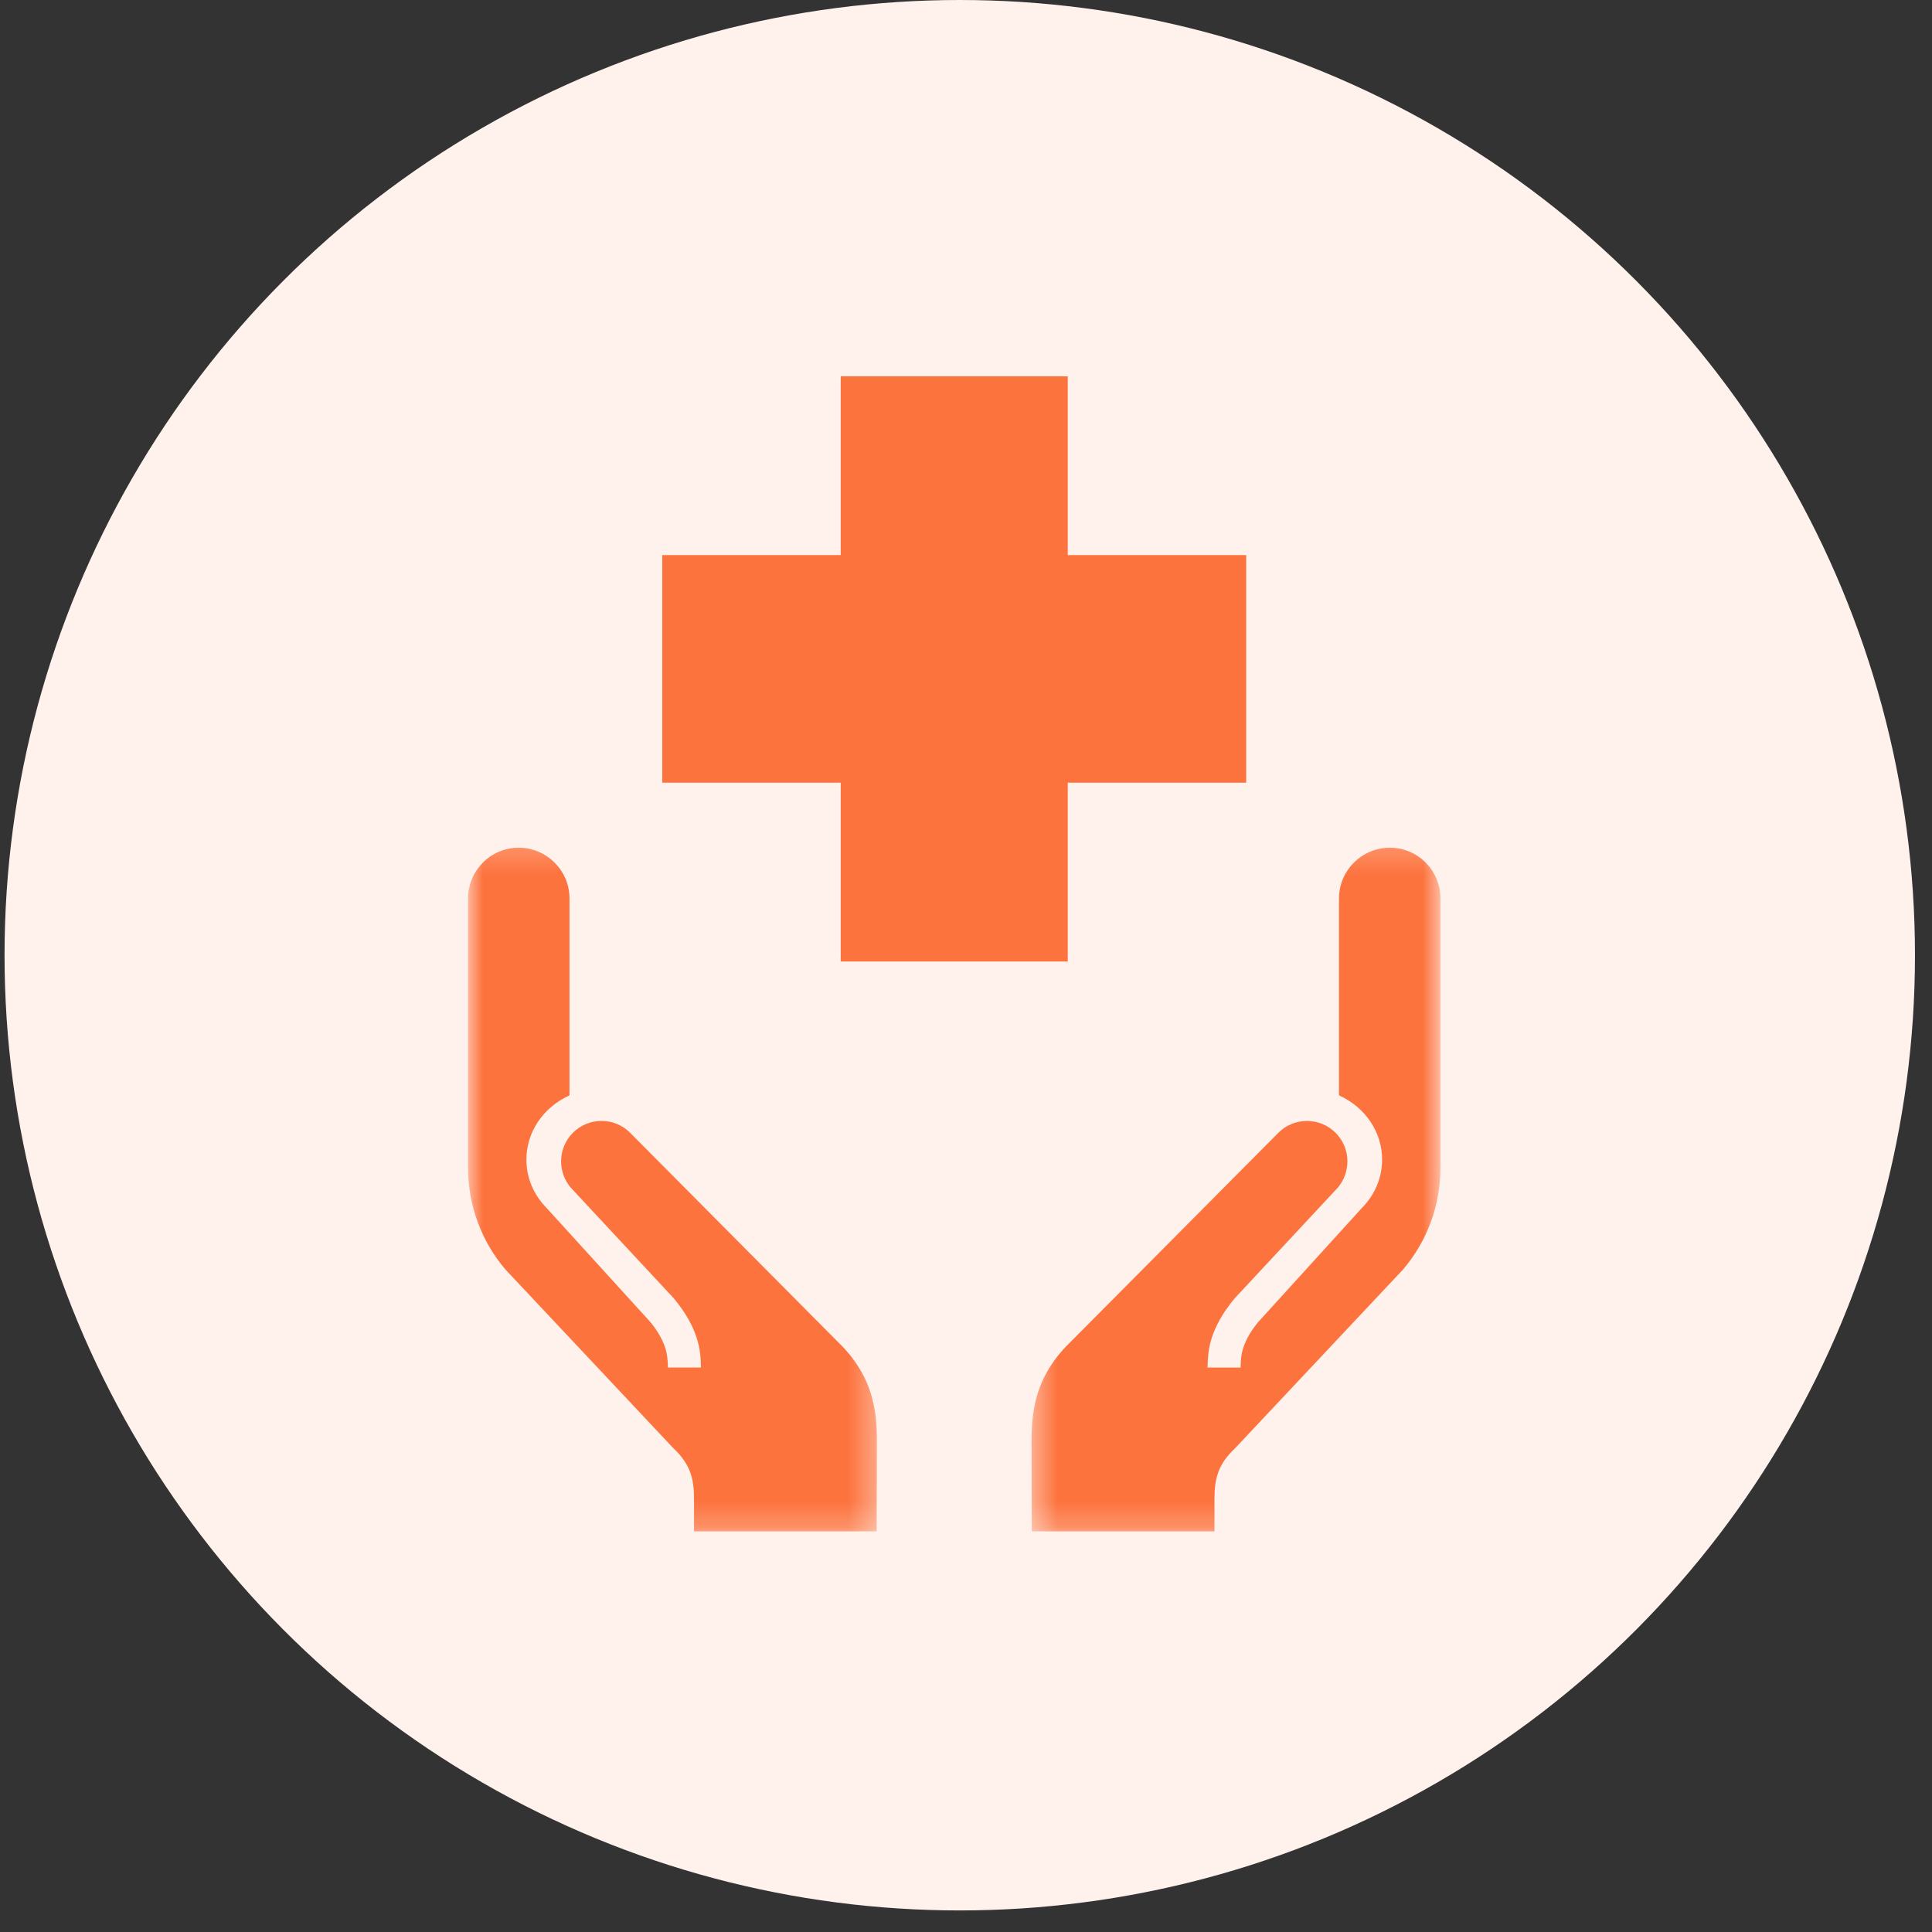
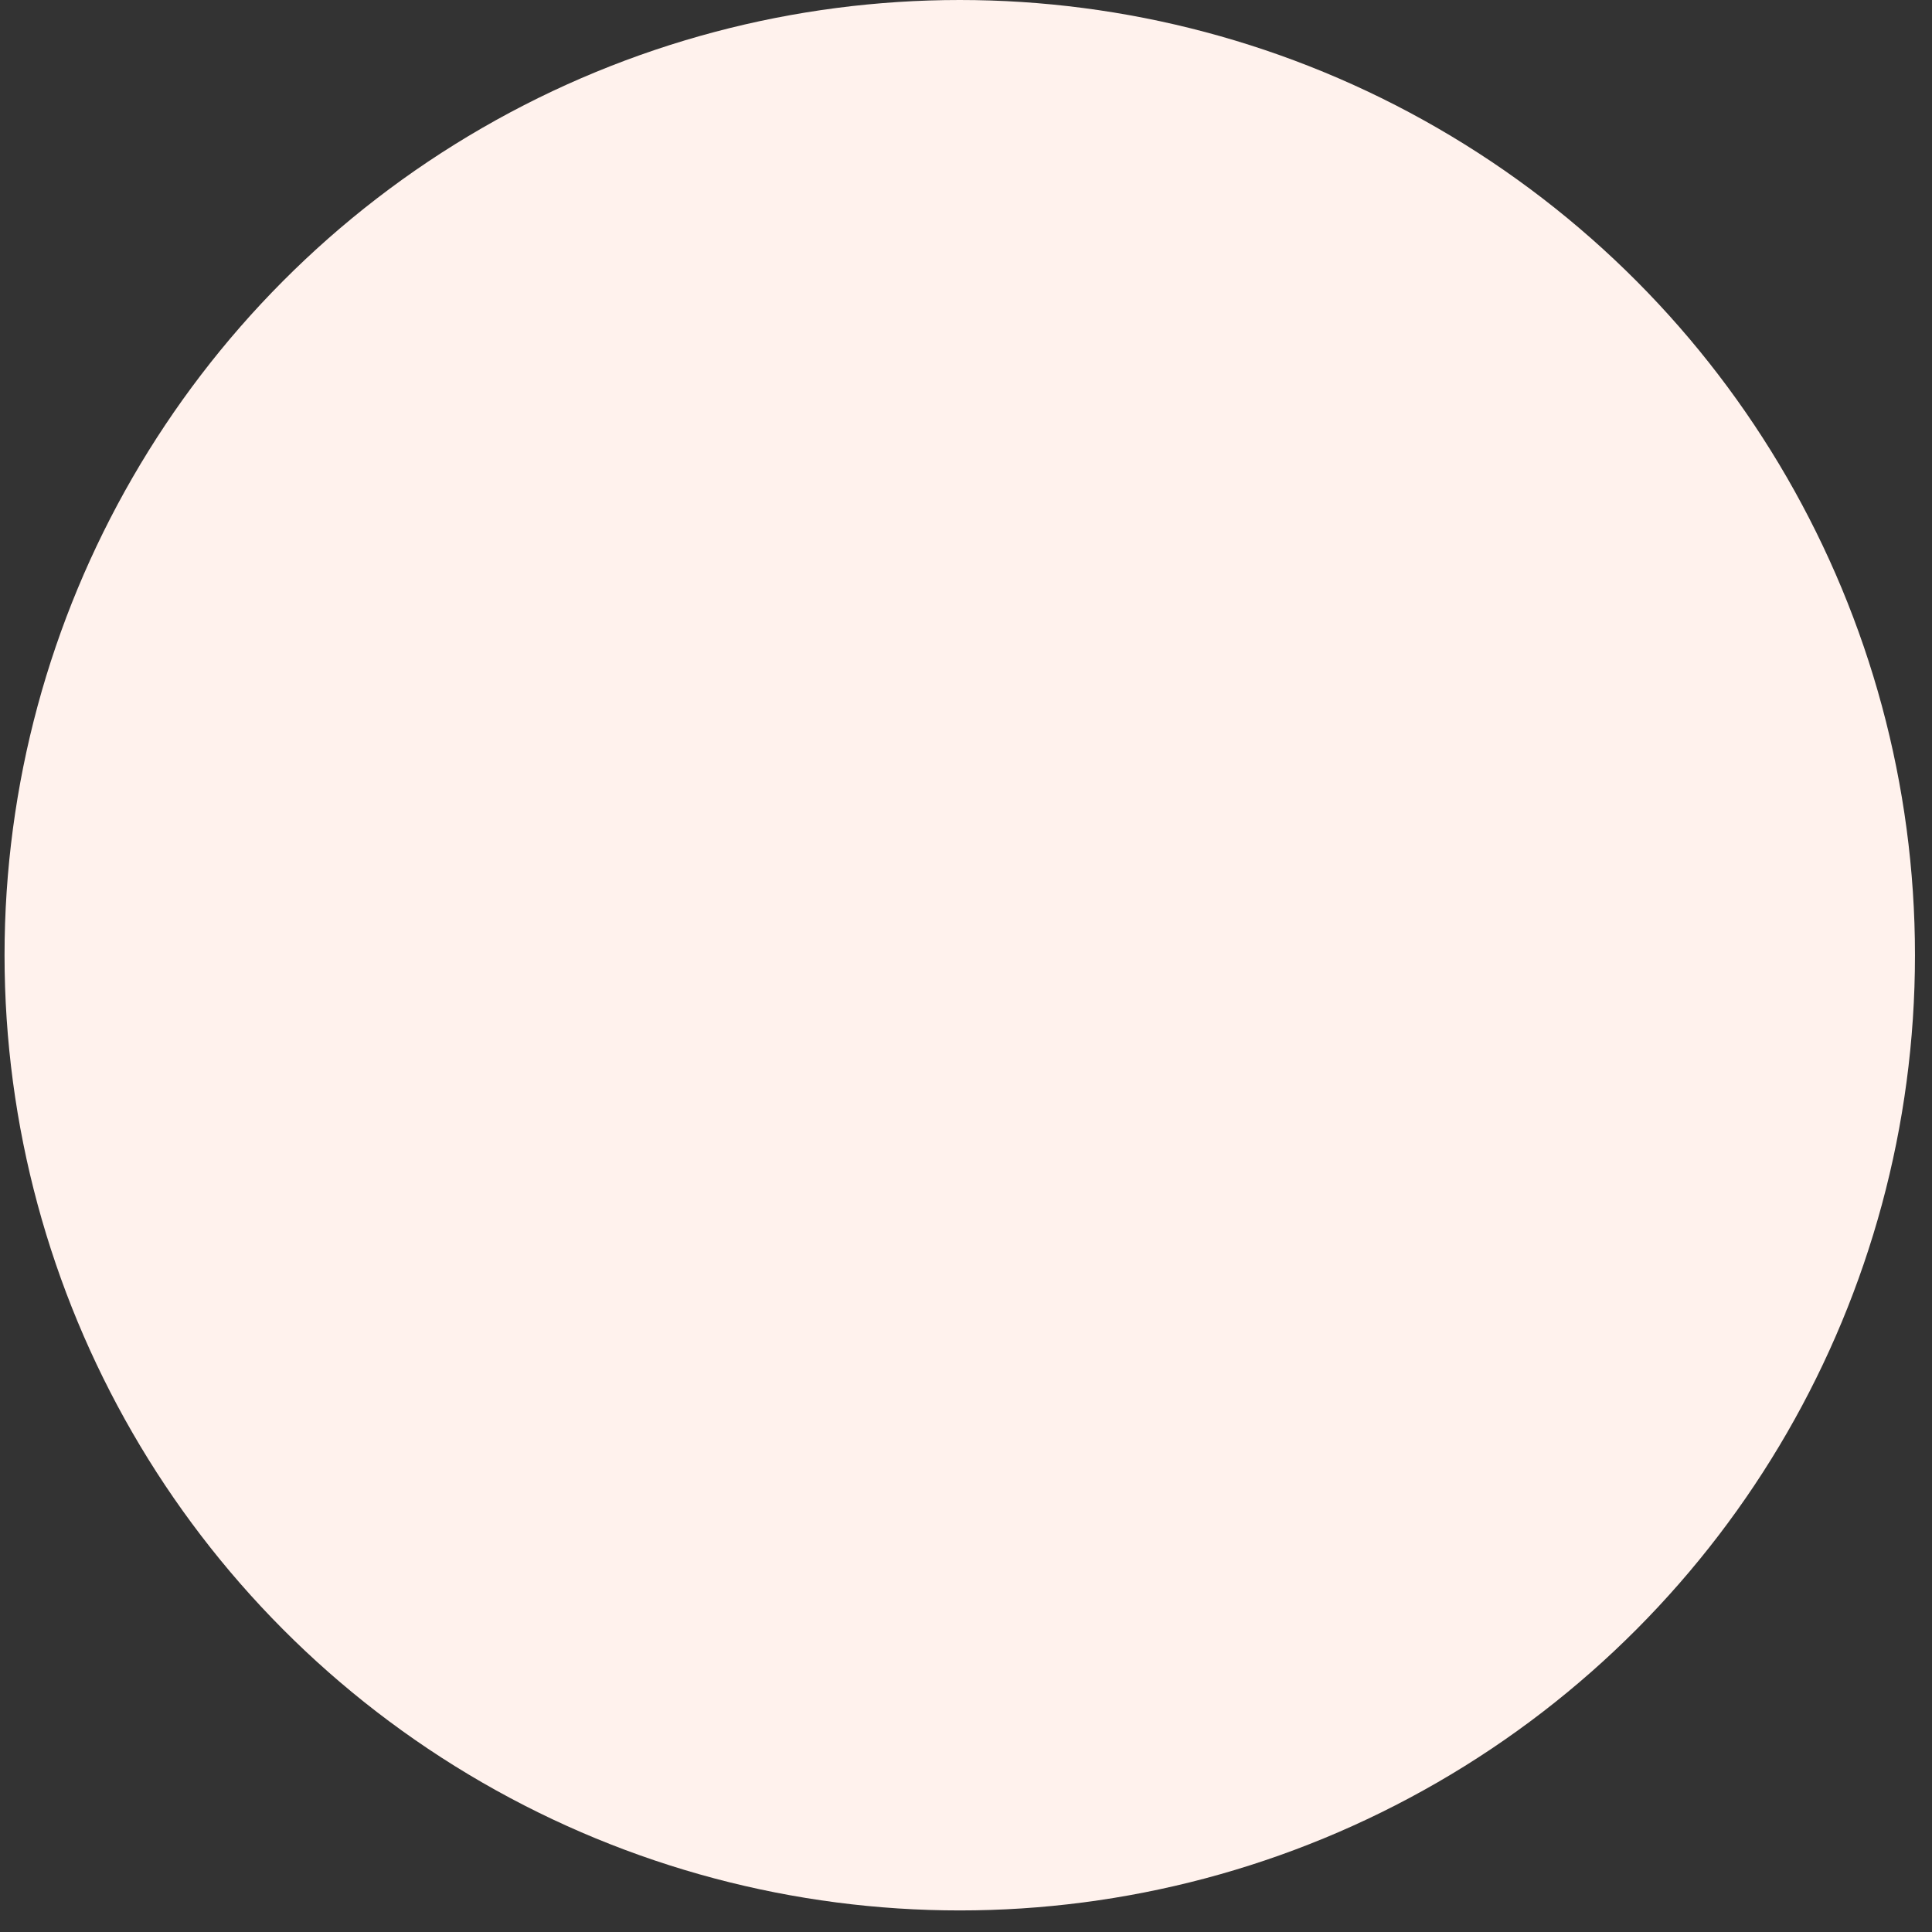
<svg xmlns="http://www.w3.org/2000/svg" width="74" height="74" viewBox="0 0 74 74" fill="none">
  <rect x="0" y="0" width="74" height="74" fill="#333333" stroke="none" />
  <circle cx="36.761" cy="36.587" r="36.587" fill="#FFF2ED" />
-   <path d="M25.366 21.261H32.201V14.413H40.898V21.261H47.732V29.978H40.898V36.827H32.201V29.978H25.366V21.261Z" fill="#FD733E" />
  <mask id="mask0_24_3089" style="mask-type:luminance" maskUnits="userSpaceOnUse" x="17" y="32" width="17" height="27">
-     <path d="M33.636 32.214H17.913V58.761H33.636V32.214Z" fill="white" />
-   </mask>
+     </mask>
  <g mask="url(#mask0_24_3089)">
-     <path d="M21.813 41.954V34.411C21.813 33.342 20.939 32.469 19.864 32.469C18.795 32.469 17.928 33.342 17.928 34.411V44.74C17.928 46.17 18.441 47.548 19.361 48.627L25.789 55.467C26.425 56.068 26.583 56.602 26.583 57.41V58.655H33.578L33.587 55.69C33.587 54.562 33.68 53.054 32.269 51.575L24.114 43.367C23.823 43.086 23.442 42.934 23.038 42.934C22.185 42.934 21.491 43.627 21.491 44.481C21.491 44.85 21.622 45.209 21.86 45.488L25.793 49.713C26.047 50.013 26.478 50.578 26.692 51.27C26.809 51.629 26.842 51.979 26.848 52.379H25.583C25.578 52.094 25.556 51.864 25.488 51.651C25.365 51.251 25.117 50.892 24.933 50.662L20.938 46.271C20.436 45.763 20.162 45.106 20.162 44.415C20.162 43.378 20.784 42.425 21.813 41.954Z" fill="#FD733E" />
-   </g>
+     </g>
  <mask id="mask1_24_3089" style="mask-type:luminance" maskUnits="userSpaceOnUse" x="39" y="32" width="17" height="27">
-     <path d="M55.172 32.214H39.46V58.761H55.172V32.214Z" fill="white" />
-   </mask>
+     </mask>
  <g mask="url(#mask1_24_3089)">
-     <path d="M51.287 41.954V34.411C51.287 33.342 52.162 32.469 53.235 32.469C54.306 32.469 55.172 33.34 55.172 34.411V44.74C55.172 46.17 54.659 47.548 53.738 48.627L47.31 55.467C46.673 56.068 46.517 56.602 46.517 57.41V58.655H39.52L39.512 55.69C39.512 54.562 39.421 53.054 40.829 51.575L48.986 43.367C49.278 43.087 49.658 42.935 50.061 42.935C50.915 42.935 51.609 43.628 51.609 44.481C51.609 44.851 51.479 45.209 51.241 45.49L47.306 49.713C47.052 50.013 46.62 50.578 46.406 51.269C46.291 51.629 46.259 51.979 46.251 52.381H47.517C47.522 52.093 47.543 51.864 47.612 51.651C47.735 51.251 47.982 50.894 48.168 50.664L52.162 46.27C52.664 45.763 52.938 45.106 52.938 44.415C52.938 43.378 52.317 42.425 51.287 41.954Z" fill="#FD733E" />
-   </g>
+     </g>
</svg>